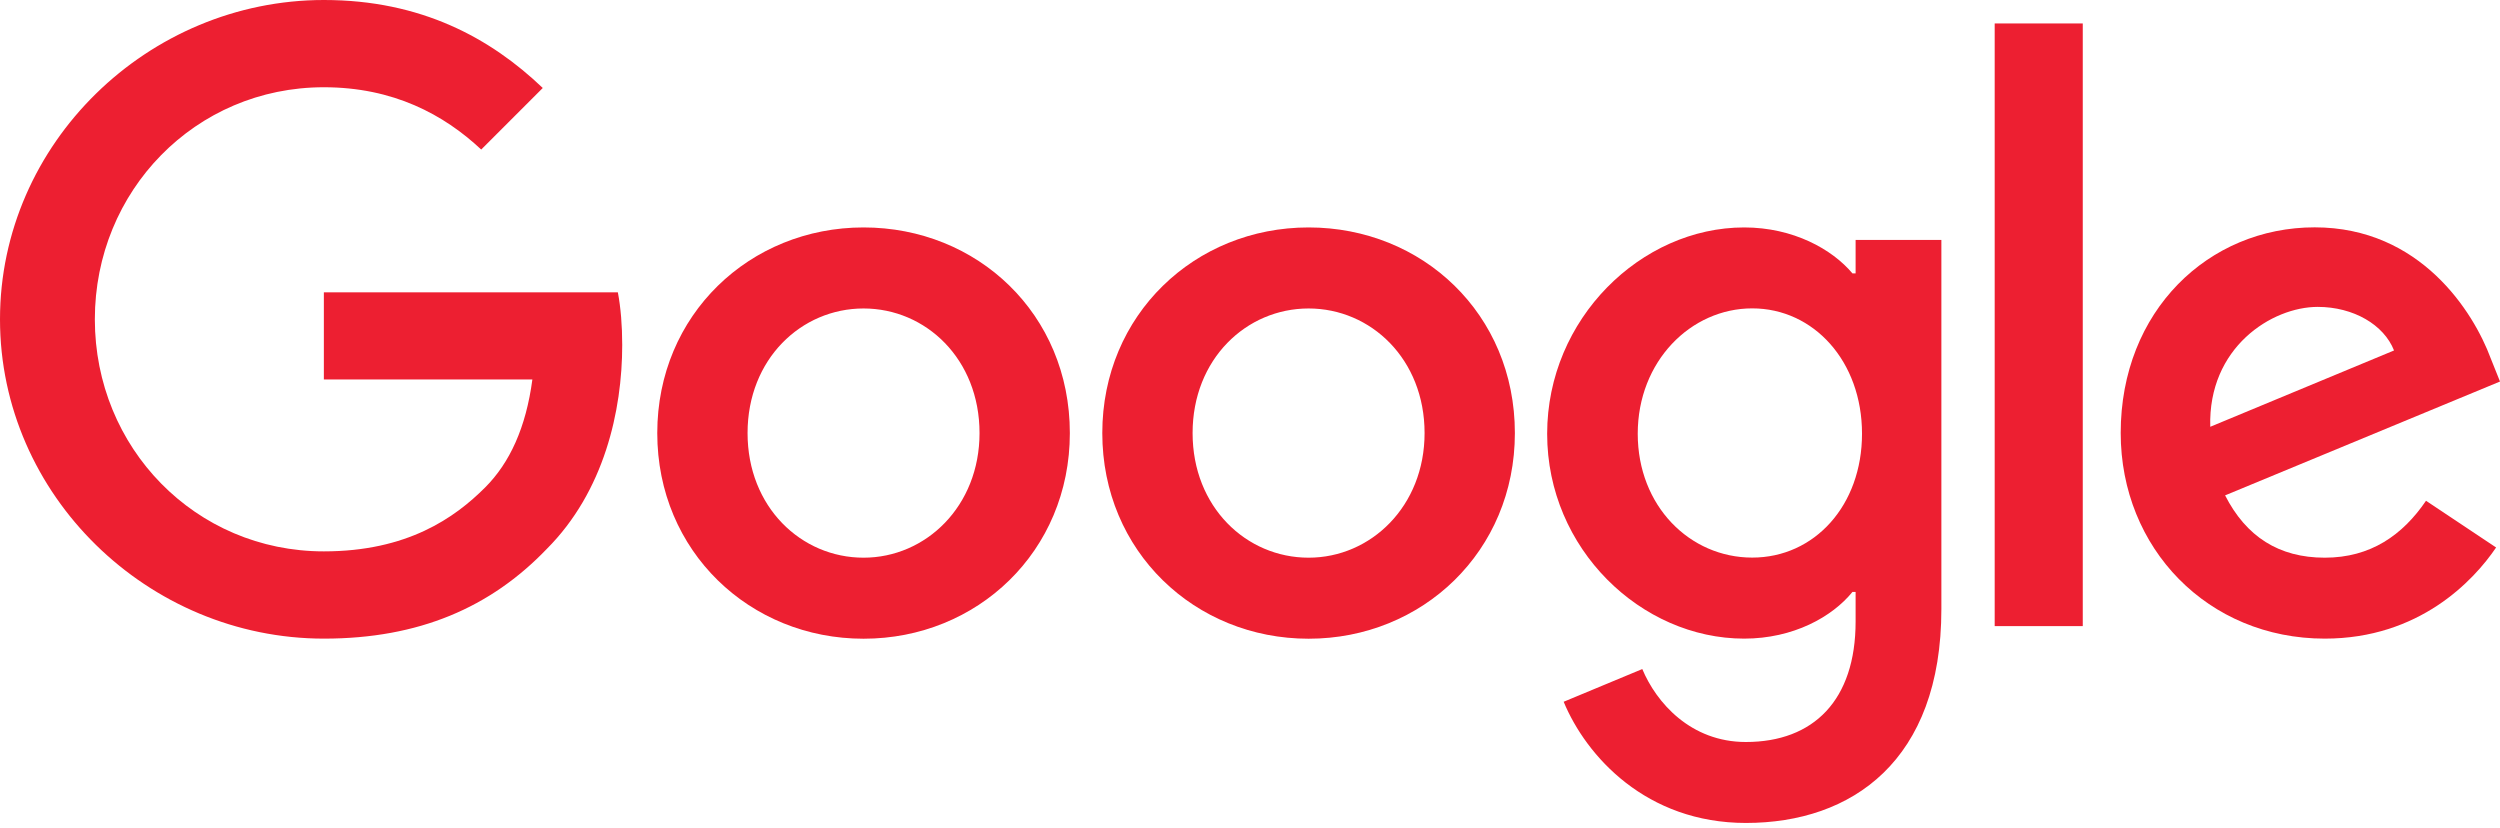
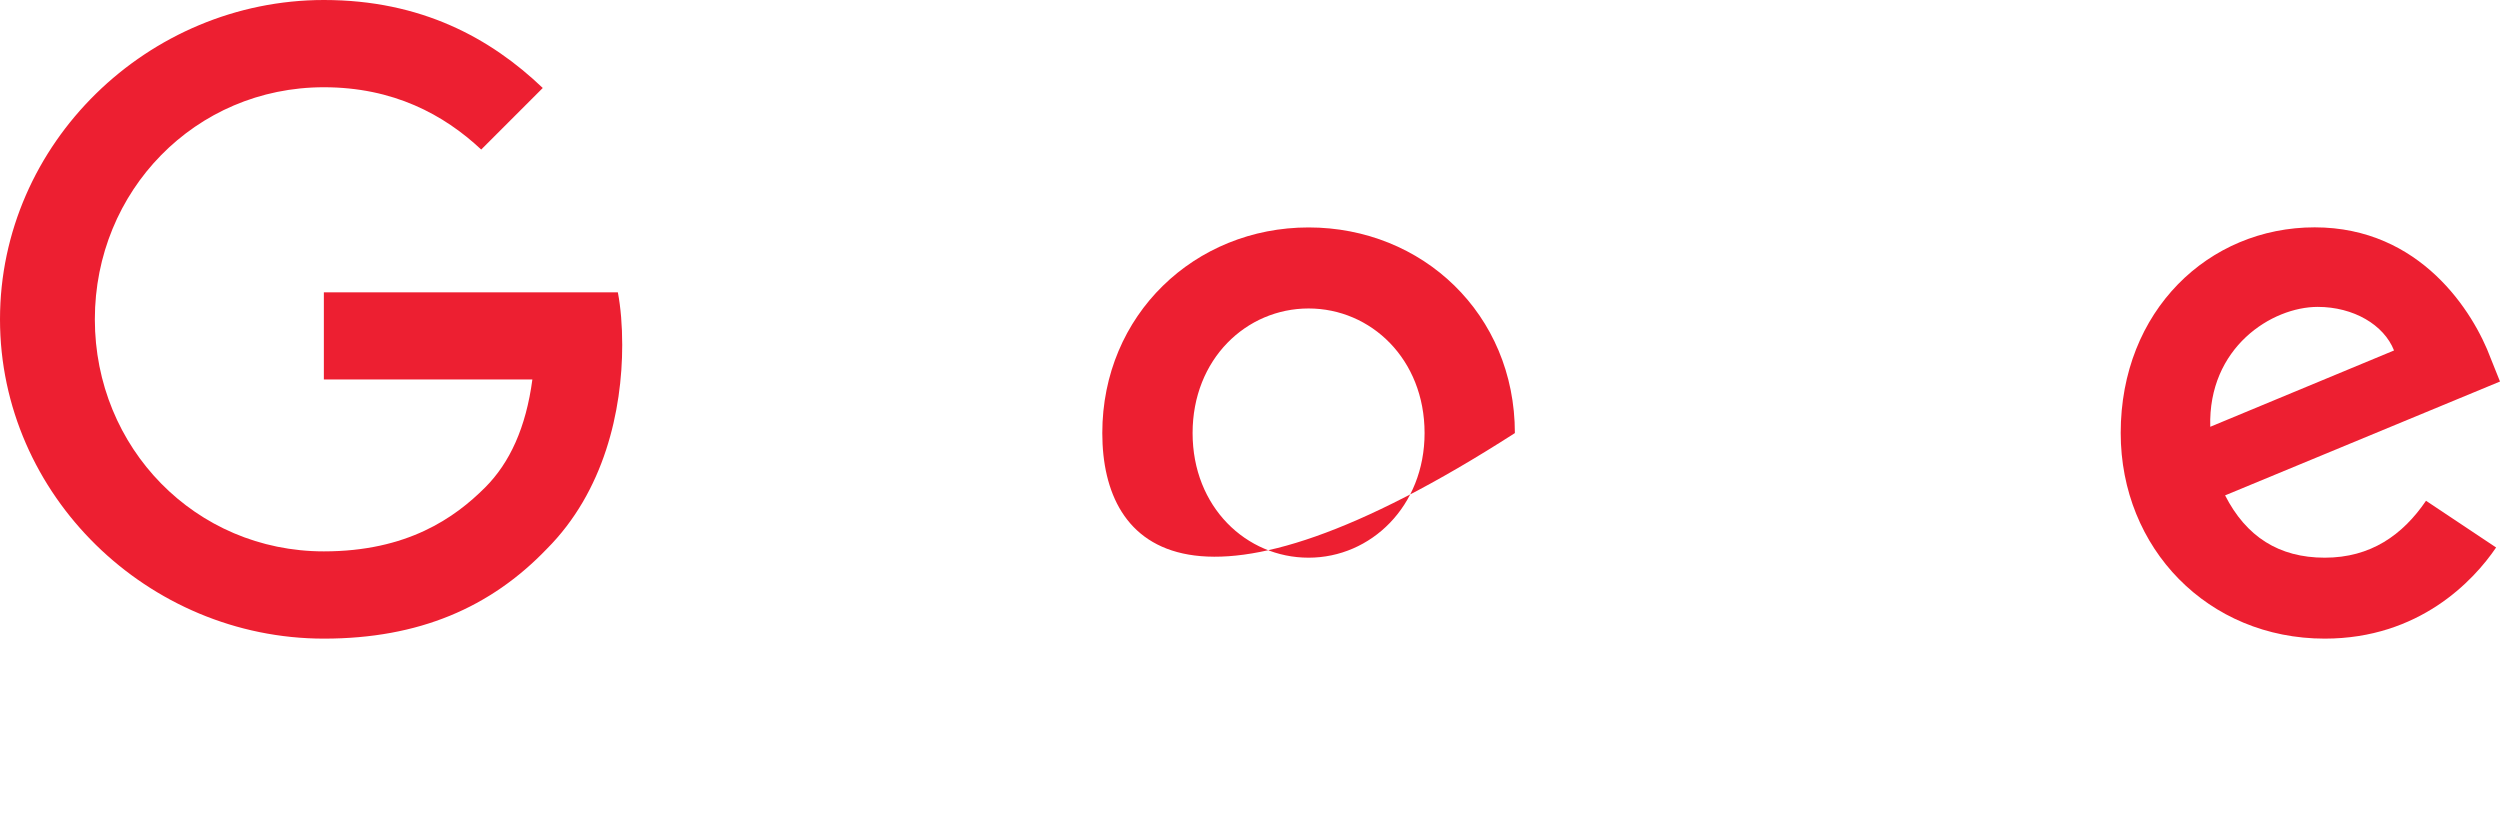
<svg xmlns="http://www.w3.org/2000/svg" width="160" height="53" viewBox="0 0 160 53" fill="none">
-   <path d="M68.47 27.717C68.47 35.294 62.542 40.878 55.267 40.878C47.992 40.878 42.065 35.294 42.065 27.717C42.065 20.139 47.992 14.556 55.267 14.556C62.542 14.556 68.47 20.086 68.47 27.717ZM62.69 27.717C62.69 22.982 59.255 19.742 55.267 19.742C51.28 19.742 47.844 22.982 47.844 27.717C47.844 32.452 51.28 35.692 55.267 35.692C59.255 35.692 62.69 32.399 62.69 27.717Z" fill="#ED1F31" />
-   <path d="M96.952 27.717C96.952 35.294 91.025 40.878 83.75 40.878C76.475 40.878 70.547 35.294 70.547 27.717C70.547 20.139 76.475 14.556 83.75 14.556C91.025 14.556 96.952 20.086 96.952 27.717ZM91.173 27.717C91.173 22.982 87.737 19.742 83.75 19.742C79.762 19.742 76.326 22.982 76.326 27.717C76.326 32.452 79.762 35.692 83.75 35.692C87.737 35.692 91.173 32.399 91.173 27.717Z" fill="#ED1F31" />
-   <path d="M124.248 15.351V38.979C124.248 48.699 118.516 52.669 111.74 52.669C105.361 52.669 101.522 48.402 100.074 44.913L105.106 42.819C106.002 44.961 108.197 47.488 111.734 47.488C116.071 47.488 118.759 44.812 118.759 39.774V37.882H118.558C117.264 39.478 114.772 40.872 111.627 40.872C105.046 40.872 99.018 35.14 99.018 27.764C99.018 20.389 105.046 14.556 111.627 14.556C114.766 14.556 117.258 15.95 118.558 17.499H118.759V15.357H124.248V15.351ZM119.169 27.758C119.169 23.124 116.077 19.736 112.143 19.736C108.209 19.736 104.815 23.124 104.815 27.758C104.815 32.393 108.156 35.686 112.143 35.686C116.131 35.686 119.169 32.345 119.169 27.758Z" fill="#ED1F31" />
-   <path d="M133.297 1.501V40.071H127.66V1.501H133.297Z" fill="#ED1F31" />
+   <path d="M96.952 27.717C76.475 40.878 70.547 35.294 70.547 27.717C70.547 20.139 76.475 14.556 83.75 14.556C91.025 14.556 96.952 20.086 96.952 27.717ZM91.173 27.717C91.173 22.982 87.737 19.742 83.75 19.742C79.762 19.742 76.326 22.982 76.326 27.717C76.326 32.452 79.762 35.692 83.75 35.692C87.737 35.692 91.173 32.399 91.173 27.717Z" fill="#ED1F31" />
  <path d="M155.265 32.049L159.751 35.039C158.303 37.181 154.814 40.872 148.785 40.872C141.308 40.872 135.725 35.093 135.725 27.711C135.725 19.884 141.356 14.55 148.138 14.55C154.921 14.55 158.309 19.985 159.401 22.922L160 24.418L142.406 31.704C143.753 34.345 145.848 35.692 148.785 35.692C151.722 35.692 153.769 34.244 155.265 32.049ZM141.457 27.314L153.218 22.43C152.571 20.786 150.624 19.641 148.334 19.641C145.397 19.641 141.308 22.234 141.457 27.314Z" fill="#ED1F31" />
  <path d="M20.727 24.293V18.709H39.543C39.727 19.683 39.822 20.834 39.822 22.08C39.822 26.269 38.677 31.449 34.986 35.14C31.396 38.878 26.809 40.872 20.733 40.872C9.47 40.872 0 31.698 0 20.436C0 9.174 9.47 0 20.733 0C26.963 0 31.402 2.445 34.737 5.631L30.797 9.571C28.405 7.328 25.165 5.584 20.727 5.584C12.503 5.584 6.07 12.212 6.07 20.436C6.07 28.66 12.503 35.288 20.727 35.288C26.061 35.288 29.099 33.146 31.046 31.2C32.624 29.622 33.663 27.367 34.072 24.287H20.727V24.293Z" fill="#ED1F31" />
</svg>